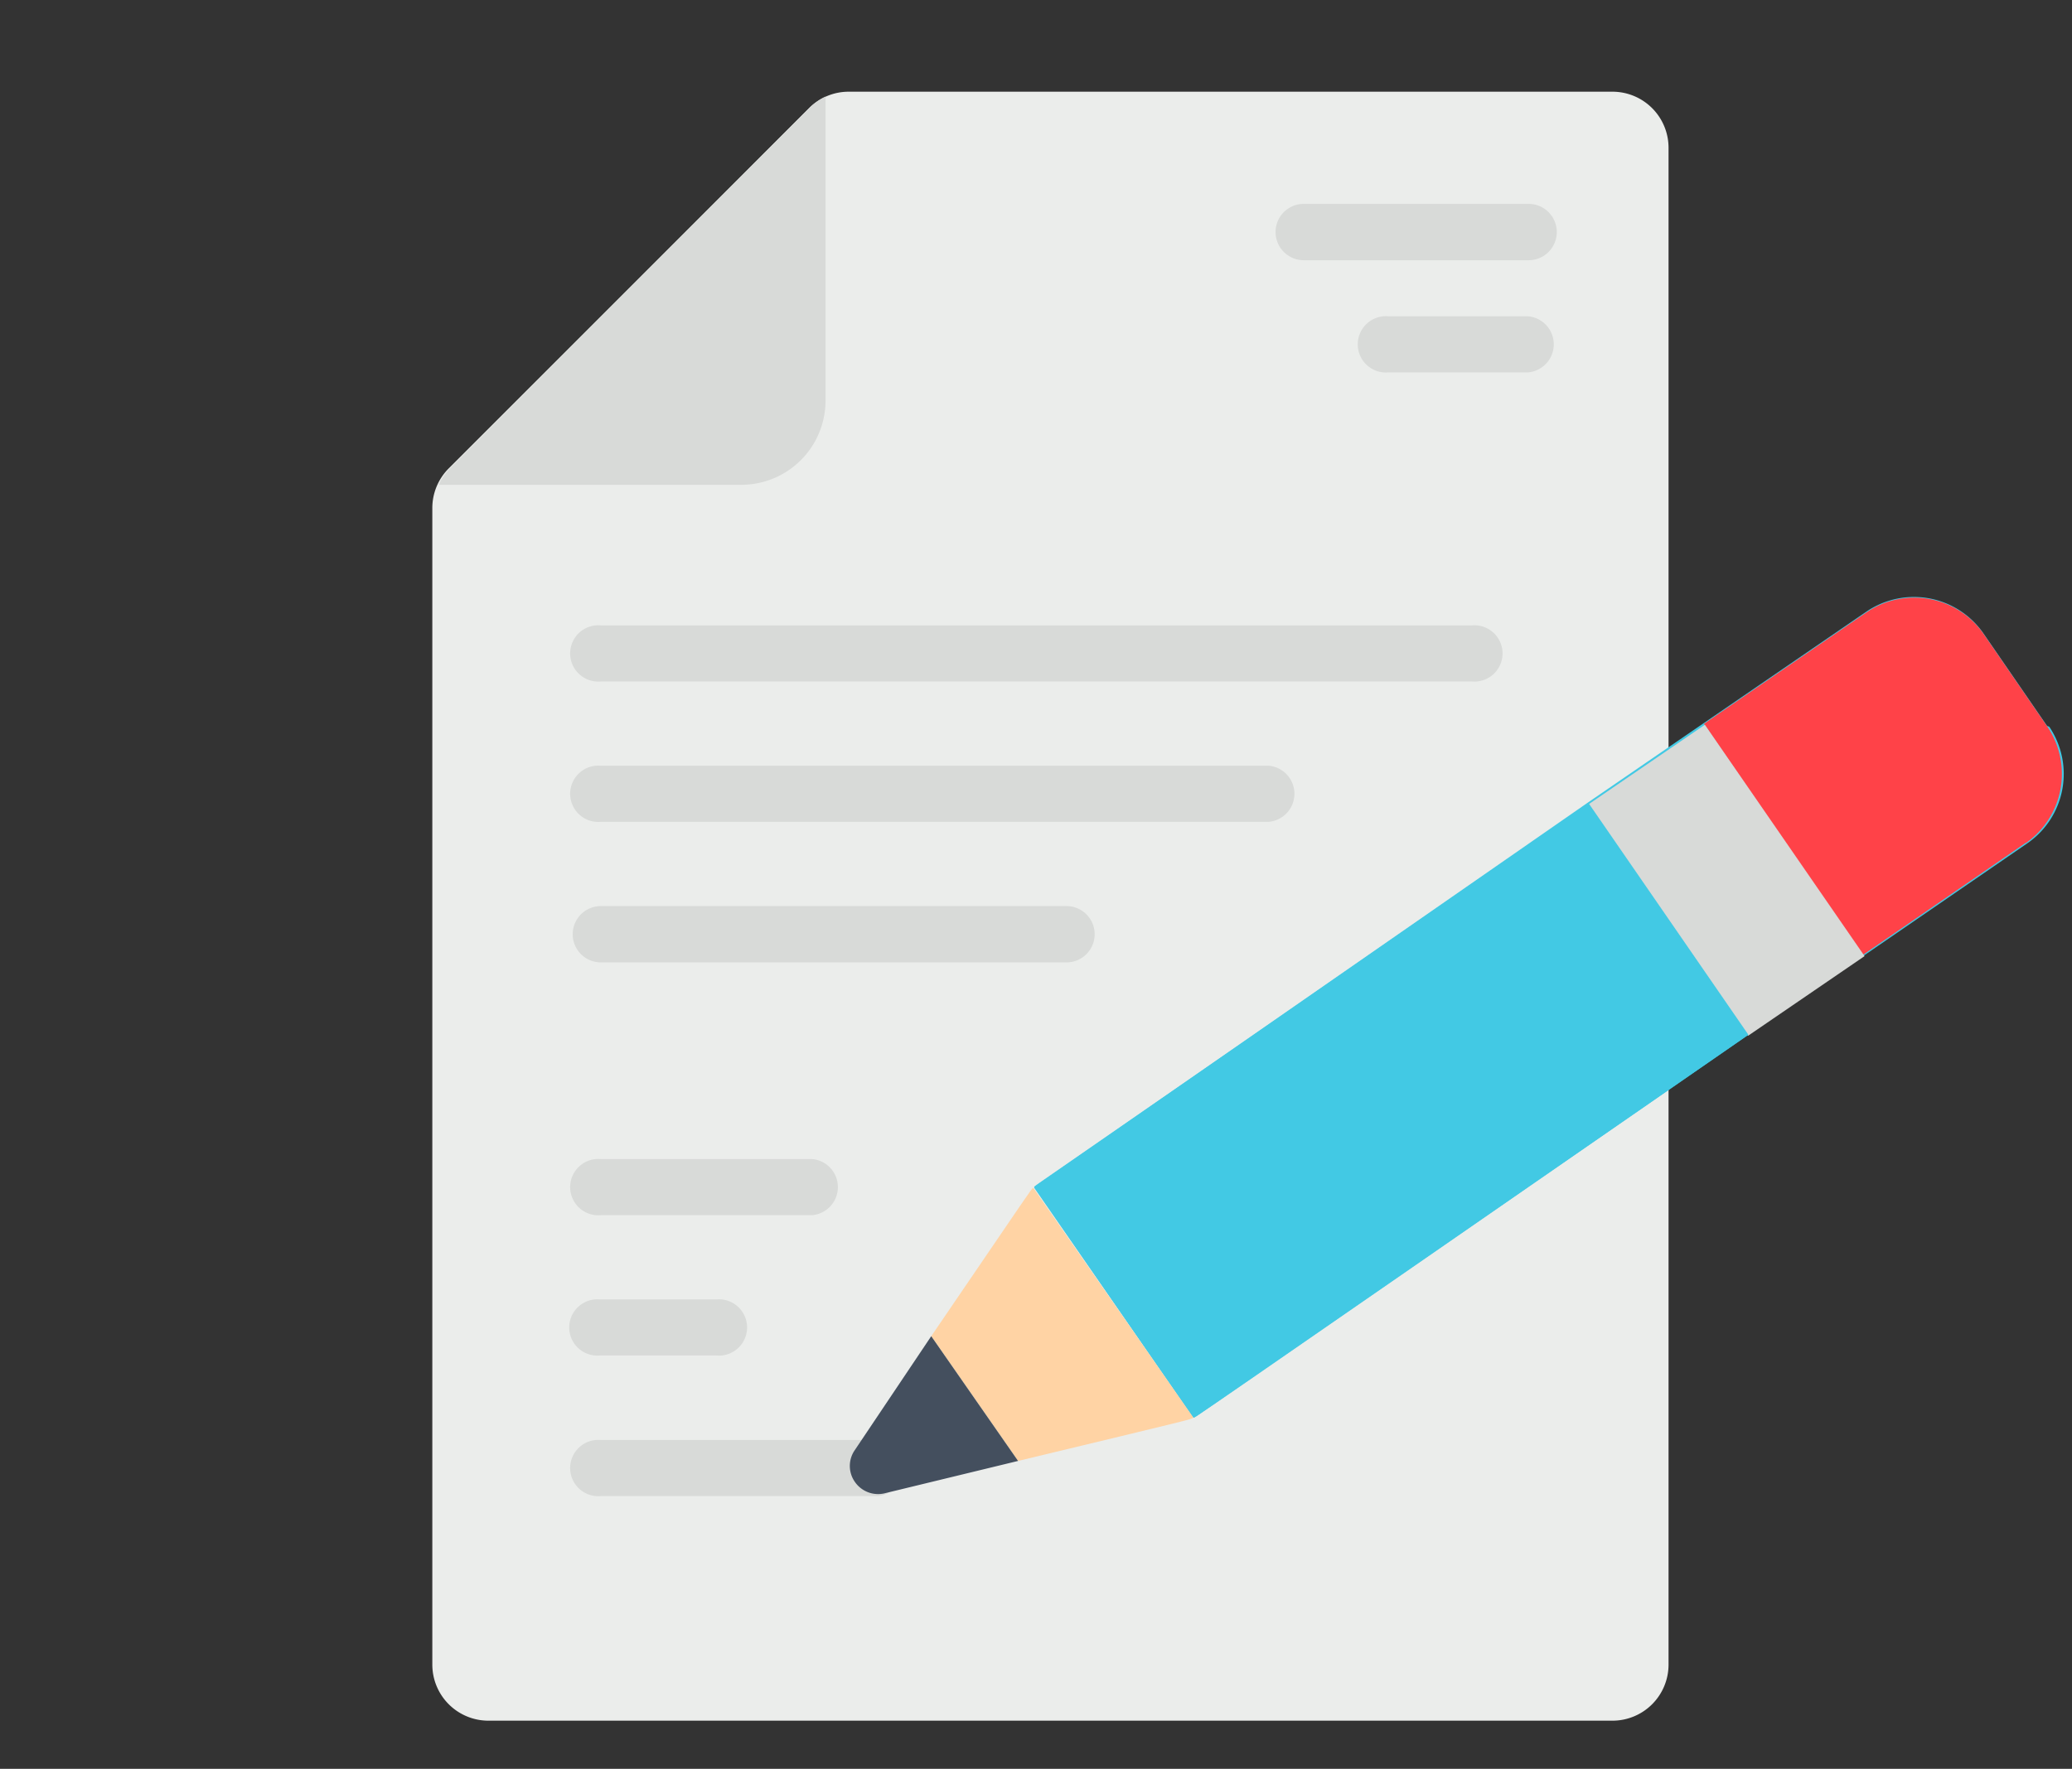
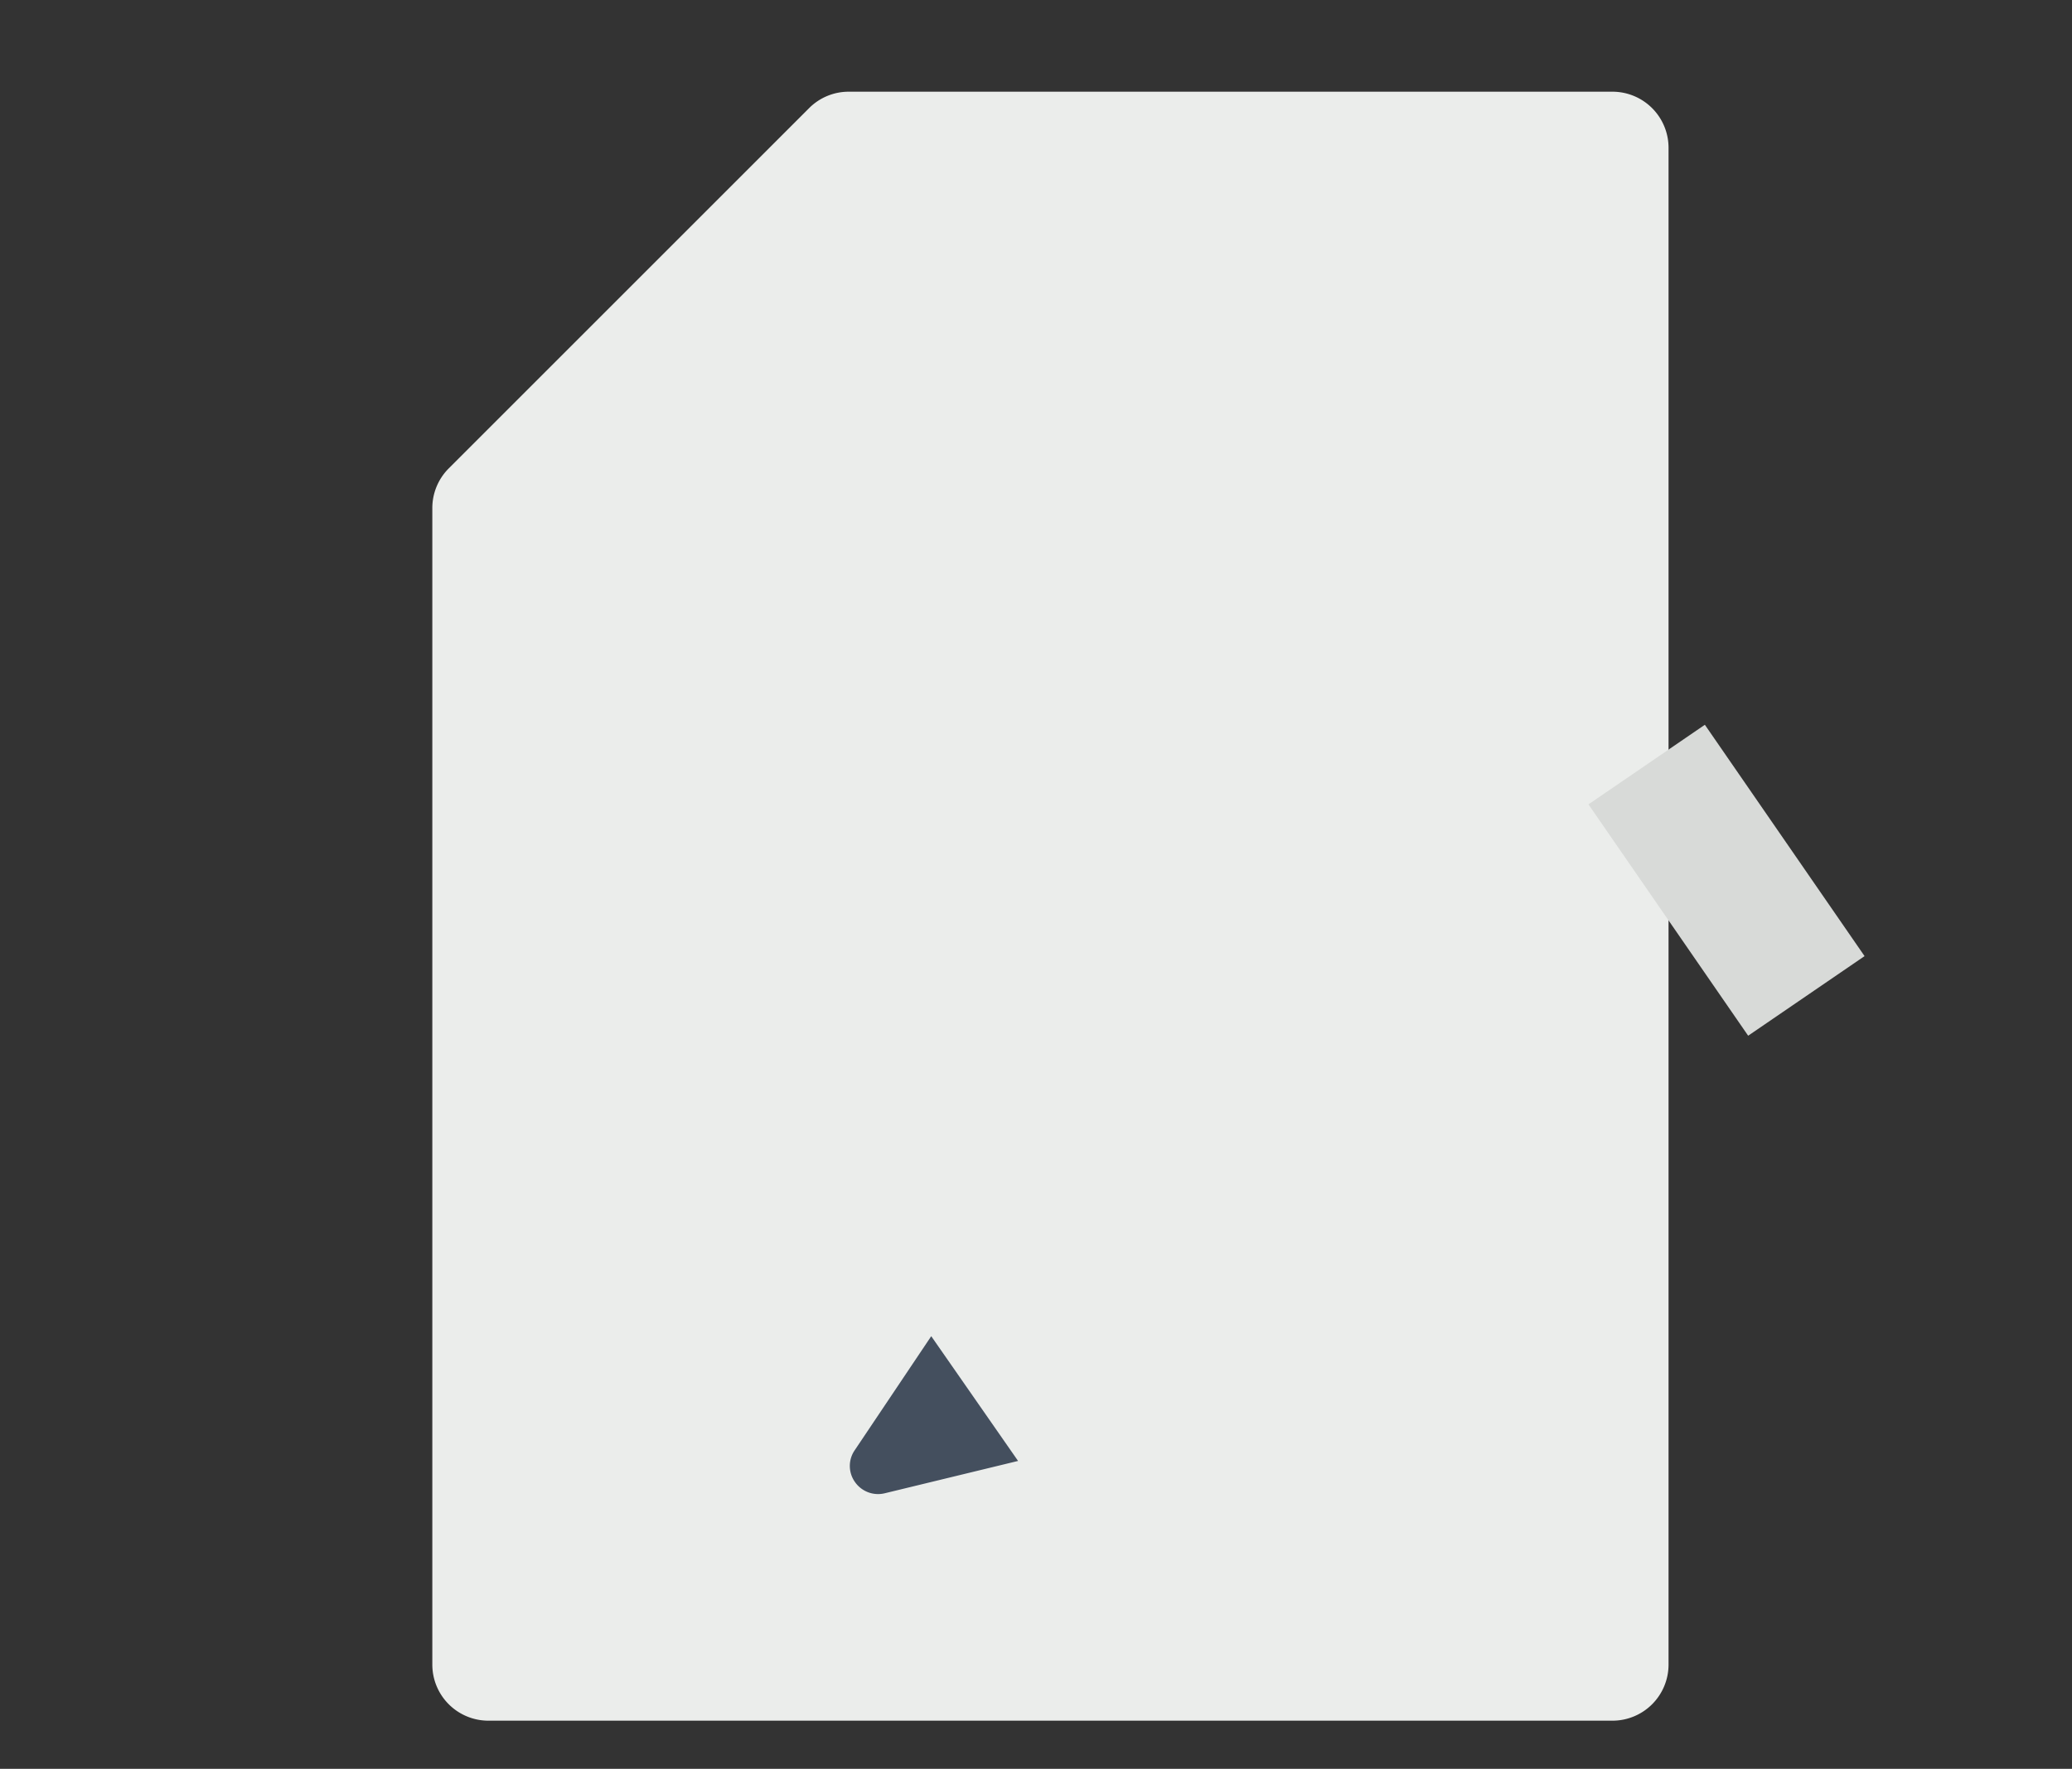
<svg xmlns="http://www.w3.org/2000/svg" width="89" height="76">
  <rect width="100%" height="100%" fill="#333333" stroke="none" />
  <defs>
    <style>.b{fill:#d8dad8}.c{fill:#42c9e4}</style>
  </defs>
  <path d="M71.67 6.35a2.41 2.41 0 00-2.41-2.41h-32.8a2.4 2.4 0 00-1.7.7L19.28 20.12a2.41 2.41 0 00-.71 1.71v49.69A2.41 2.41 0 0021 73.93h48.26a2.41 2.41 0 002.41-2.41z" fill="#ebedeb" />
-   <path class="b" d="M63.22 29.28H25.81a1.21 1.21 0 110-2.41h37.41a1.21 1.21 0 110 2.41zm-8.72 6.03H25.81a1.21 1.21 0 110-2.41H54.5a1.21 1.21 0 010 2.41zm-8.74 6.04H25.81a1.21 1.21 0 110-2.42h20a1.21 1.21 0 010 2.42zM34.89 52.21h-9.08a1.21 1.21 0 110-2.41h9.08a1.21 1.21 0 010 2.41zm-4.12 6.03h-5a1.21 1.21 0 110-2.41h5a1.21 1.21 0 110 2.41zm6.92 6.04H25.81a1.21 1.21 0 110-2.41h11.88a1.21 1.21 0 010 2.41zm27.95-53.1H56a1.21 1.21 0 110-2.42h9.66a1.21 1.21 0 010 2.42zm0 4.82h-6a1.21 1.21 0 110-2.41h6a1.21 1.21 0 010 2.41zM35.46 4.15v13.06a3.62 3.62 0 01-3.62 3.62h-13a2.44 2.44 0 01.49-.71L34.75 4.65a2.47 2.47 0 01.71-.5z" />
-   <path class="c" d="M87.93 31.19l-2.75-4a3.63 3.63 0 00-5-.92l-7 4.8-5 3.43-23.59 16.38a.61.61 0 00-.17.15l6.84 9.88a.78.78 0 00.2-.11L75.1 44.46l5-3.43 7-4.81a3.62 3.62 0 00.92-5z" />
-   <path d="M87 36.22l-7 4.82-6.81-9.94 7-4.8a3.63 3.63 0 015 .92l2.75 4a3.62 3.62 0 01-.92 5z" fill="#ff4248" />
  <path class="b" d="M68.23 34.56l5-3.42 6.86 9.94-5 3.42z" />
-   <path class="c" d="M75.1 44.46C50 61.84 51.38 60.88 51.26 60.91L44.42 51c.1-.12-1.44 1 23.81-16.5z" />
-   <path d="M51.26 60.91c-.12.08.21 0-7.53 1.86L40 57.41c4.48-6.57 4.24-6.24 4.38-6.38z" fill="#ffd3a4" />
  <path d="M43.73 62.77L38 64.16a1.21 1.21 0 01-1.28-.49 1.19 1.19 0 010-1.37L40 57.41z" fill="#444f5e" />
  <path fill="none" d="M0 0h89v76H0z" />
</svg>